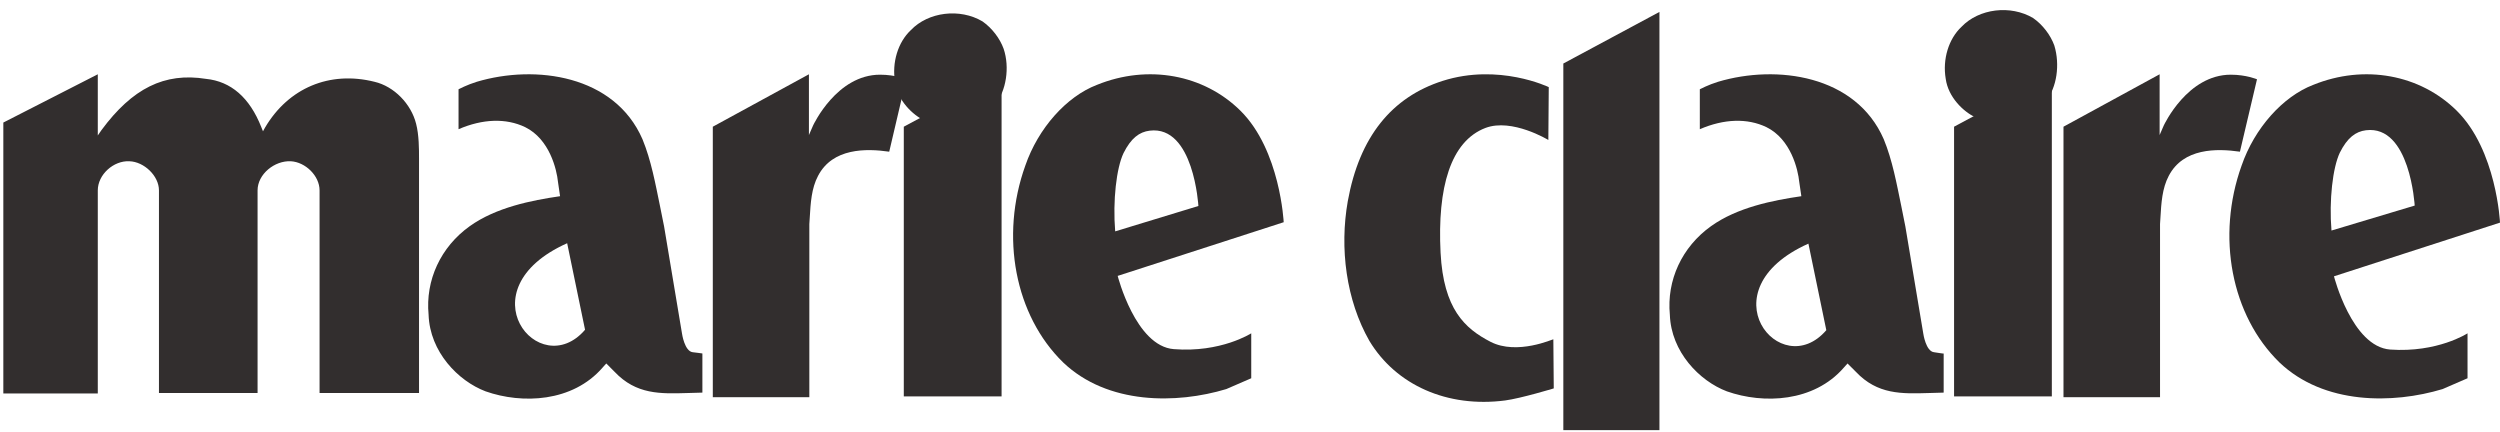
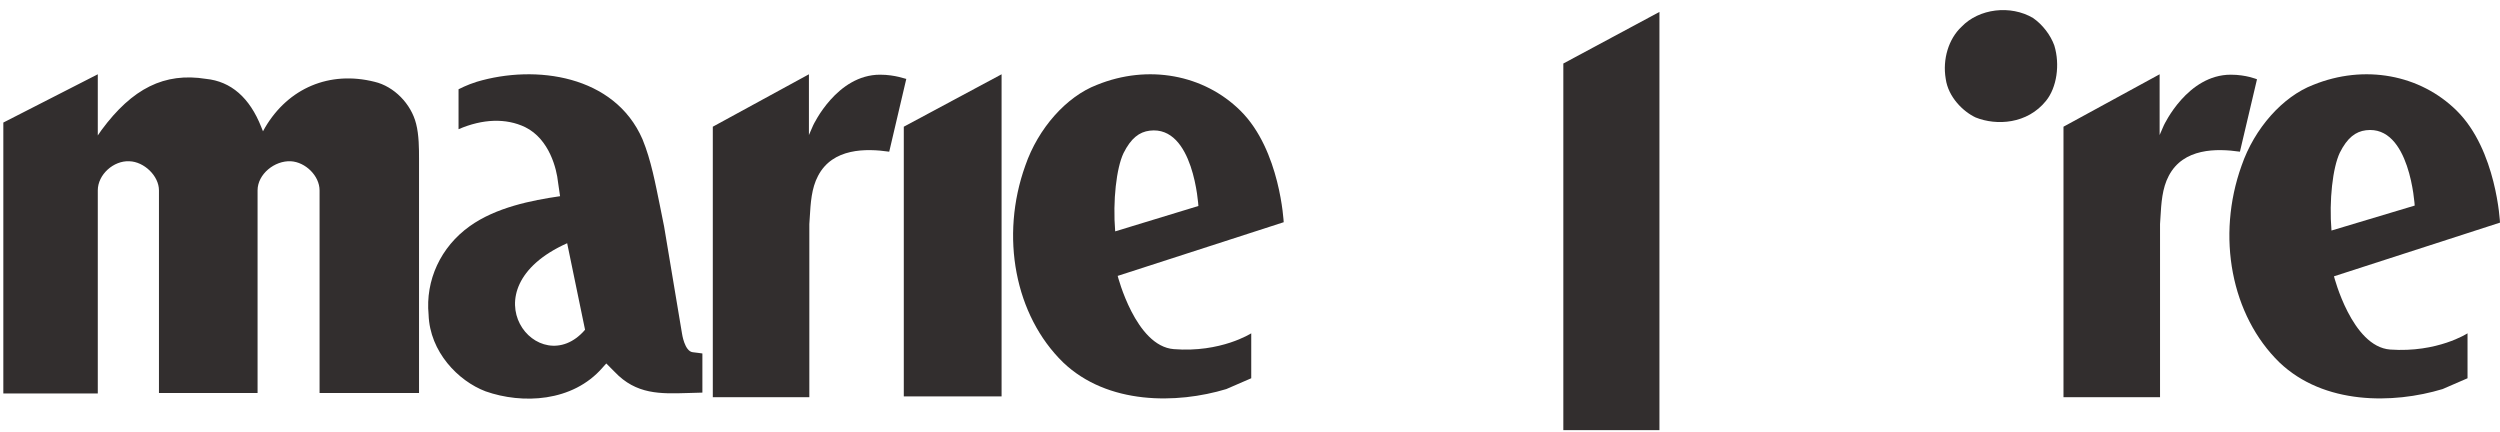
<svg xmlns="http://www.w3.org/2000/svg" fill="none" viewBox="0 0 139 24" height="24" width="139">
  <path fill="#322E2E" d="M50.251 7.045V22.038H55.688V4.13L50.251 7.045Z" />
-   <path fill="#322E2E" d="M55.803 2.715C55.595 2.137 55.156 1.559 54.623 1.188C53.374 0.448 51.616 0.656 50.644 1.674C49.927 2.345 49.58 3.479 49.765 4.566C49.904 5.584 50.737 6.394 51.431 6.718C52.588 7.181 54.3 7.088 55.341 5.792C55.942 5.052 56.151 3.756 55.803 2.715Z" />
  <path fill="#322E2E" d="M23.136 6.883C22.858 5.773 21.909 4.801 20.822 4.547C18.323 3.922 16.033 4.894 14.737 7.092L14.622 7.3L14.529 7.069C13.881 5.426 12.84 4.524 11.452 4.385C9.138 4.015 7.357 4.917 5.645 7.23L5.437 7.531V4.13C5.113 4.292 0.185 6.814 0.185 6.814V21.875H5.437V10.585C5.437 9.706 6.316 8.919 7.195 8.966C8.005 8.989 8.838 9.775 8.838 10.585C8.838 10.585 8.838 21.644 8.838 21.852H14.321C14.321 21.644 14.321 10.585 14.321 10.585C14.321 9.683 15.269 8.919 16.172 8.966C16.982 9.012 17.768 9.775 17.768 10.585V21.852H23.298V8.804C23.298 8.295 23.298 7.508 23.136 6.883Z" />
  <path fill="#322E2E" d="M38.521 19.584C38.058 19.538 37.919 18.543 37.919 18.543L36.925 12.597L36.693 11.441C36.439 10.214 36.207 8.919 35.721 7.739C34.171 4.176 29.776 3.574 26.513 4.546C25.981 4.708 25.495 4.963 25.495 4.963V7.184C26.837 6.605 28.133 6.559 29.197 7.068C30.562 7.739 30.955 9.428 31.025 10.122C31.025 10.145 31.14 10.909 31.14 10.909C29.544 11.14 27.578 11.533 26.12 12.574C24.5 13.731 23.645 15.582 23.83 17.502C23.899 19.561 25.472 21.181 26.999 21.759C29.035 22.476 31.835 22.361 33.5 20.441L33.709 20.209L34.171 20.672C35.374 21.944 36.716 21.898 38.243 21.852L39.053 21.829V19.654C39.076 19.654 38.544 19.584 38.521 19.584ZM31.534 13.523L32.529 18.335C29.984 21.297 25.75 16.114 31.534 13.523Z" />
  <path fill="#322E2E" d="M48.932 4.153C46.526 4.153 45.231 6.93 45.208 6.976L44.976 7.508V7.161V4.13L39.632 7.045V22.084H44.999V12.459L45.023 12.089C45.069 11.302 45.115 10.47 45.485 9.775C46.295 8.225 48.146 8.248 49.441 8.434L50.39 4.385C50.39 4.408 49.788 4.153 48.932 4.153Z" />
  <path fill="#322E2E" d="M125.489 4.408C125.489 4.408 124.887 4.153 124.031 4.153C121.625 4.153 120.329 6.93 120.306 6.976L120.075 7.508V7.161V4.13L114.73 7.045V22.084H120.098V12.459L120.121 12.089C120.167 11.302 120.214 10.47 120.584 9.775C121.394 8.225 123.244 8.248 124.54 8.434L125.489 4.408Z" />
  <path fill="#322E2E" d="M114.22 2.53C114.012 1.951 113.573 1.373 113.041 1.003C111.791 0.262 110.033 0.471 109.061 1.489C108.344 2.16 107.997 3.293 108.182 4.381C108.321 5.399 109.154 6.208 109.848 6.532C111.005 6.995 112.717 6.902 113.758 5.607C114.359 4.866 114.544 3.594 114.22 2.53Z" />
  <path fill="#322E2E" d="M132.892 19.435C130.764 19.273 129.769 15.363 129.769 15.363L139 12.378C139 12.378 138.815 8.353 136.594 6.155C134.558 4.142 131.458 3.563 128.612 4.72C126.923 5.368 125.35 7.126 124.632 9.209C123.221 13.142 124.054 17.538 126.738 20.152C129.213 22.512 133.054 22.465 135.807 21.633L137.195 21.031V18.532C137.195 18.532 135.53 19.62 132.892 19.435ZM129.63 12.818C129.491 11.129 129.699 9.324 130.093 8.491C130.509 7.659 130.972 7.312 131.55 7.242C134.003 6.941 134.257 11.43 134.257 11.43L129.63 12.818Z" />
-   <path fill="#322E2E" d="M108.646 7.045V22.038H114.082V4.13L108.646 7.045Z" />
  <path fill="#322E2E" d="M68.968 6.155C66.932 4.142 63.832 3.563 60.986 4.72C59.297 5.368 57.724 7.126 57.007 9.209C55.595 13.142 56.428 17.538 59.112 20.152C61.587 22.512 65.428 22.465 68.181 21.633L69.569 21.031V18.532C69.569 18.532 67.88 19.62 65.266 19.412C63.138 19.25 62.143 15.34 62.143 15.34L71.374 12.355C71.374 12.378 71.189 8.353 68.968 6.155ZM62.004 12.864C61.865 11.152 62.073 9.347 62.467 8.515C62.883 7.682 63.346 7.335 63.924 7.265C66.377 6.964 66.631 11.453 66.631 11.453L62.004 12.864Z" />
-   <path fill="#322E2E" d="M82.872 19.004C81.438 18.263 80.258 17.176 80.096 14.053C79.911 10.42 80.651 7.852 82.595 7.112C84.075 6.557 86.088 7.783 86.088 7.783L86.111 4.844C86.111 4.844 83.335 3.503 80.212 4.497C77.389 5.4 75.585 7.598 74.937 11.184C74.474 13.798 74.844 16.69 76.14 18.957C77.621 21.41 80.466 22.682 83.682 22.266C84.561 22.15 86.389 21.595 86.389 21.595L86.366 18.865C86.366 18.842 84.353 19.767 82.872 19.004Z" />
-   <path fill="#322E2E" d="M107.536 19.584C107.073 19.538 106.934 18.543 106.934 18.543L105.939 12.597L105.708 11.441C105.453 10.214 105.222 8.919 104.736 7.739C103.186 4.176 98.79 3.574 95.528 4.546C94.996 4.708 94.51 4.963 94.51 4.963V7.184C95.852 6.605 97.147 6.559 98.212 7.068C99.577 7.739 99.97 9.428 100.039 10.122C100.039 10.145 100.155 10.909 100.155 10.909C98.559 11.14 96.592 11.533 95.135 12.574C93.515 13.731 92.659 15.582 92.844 17.502C92.914 19.561 94.487 21.181 96.014 21.759C98.05 22.476 100.849 22.361 102.515 20.441L102.723 20.209L103.186 20.672C104.389 21.944 105.731 21.898 107.258 21.852L108.068 21.829V19.654C108.091 19.677 107.559 19.584 107.536 19.584ZM100.548 13.546L101.543 18.358C98.998 21.32 94.764 16.137 100.548 13.546Z" />
  <path fill="#322E2E" d="M86.921 23.915H92.265V0.663L86.921 3.532V23.915Z" />
</svg>